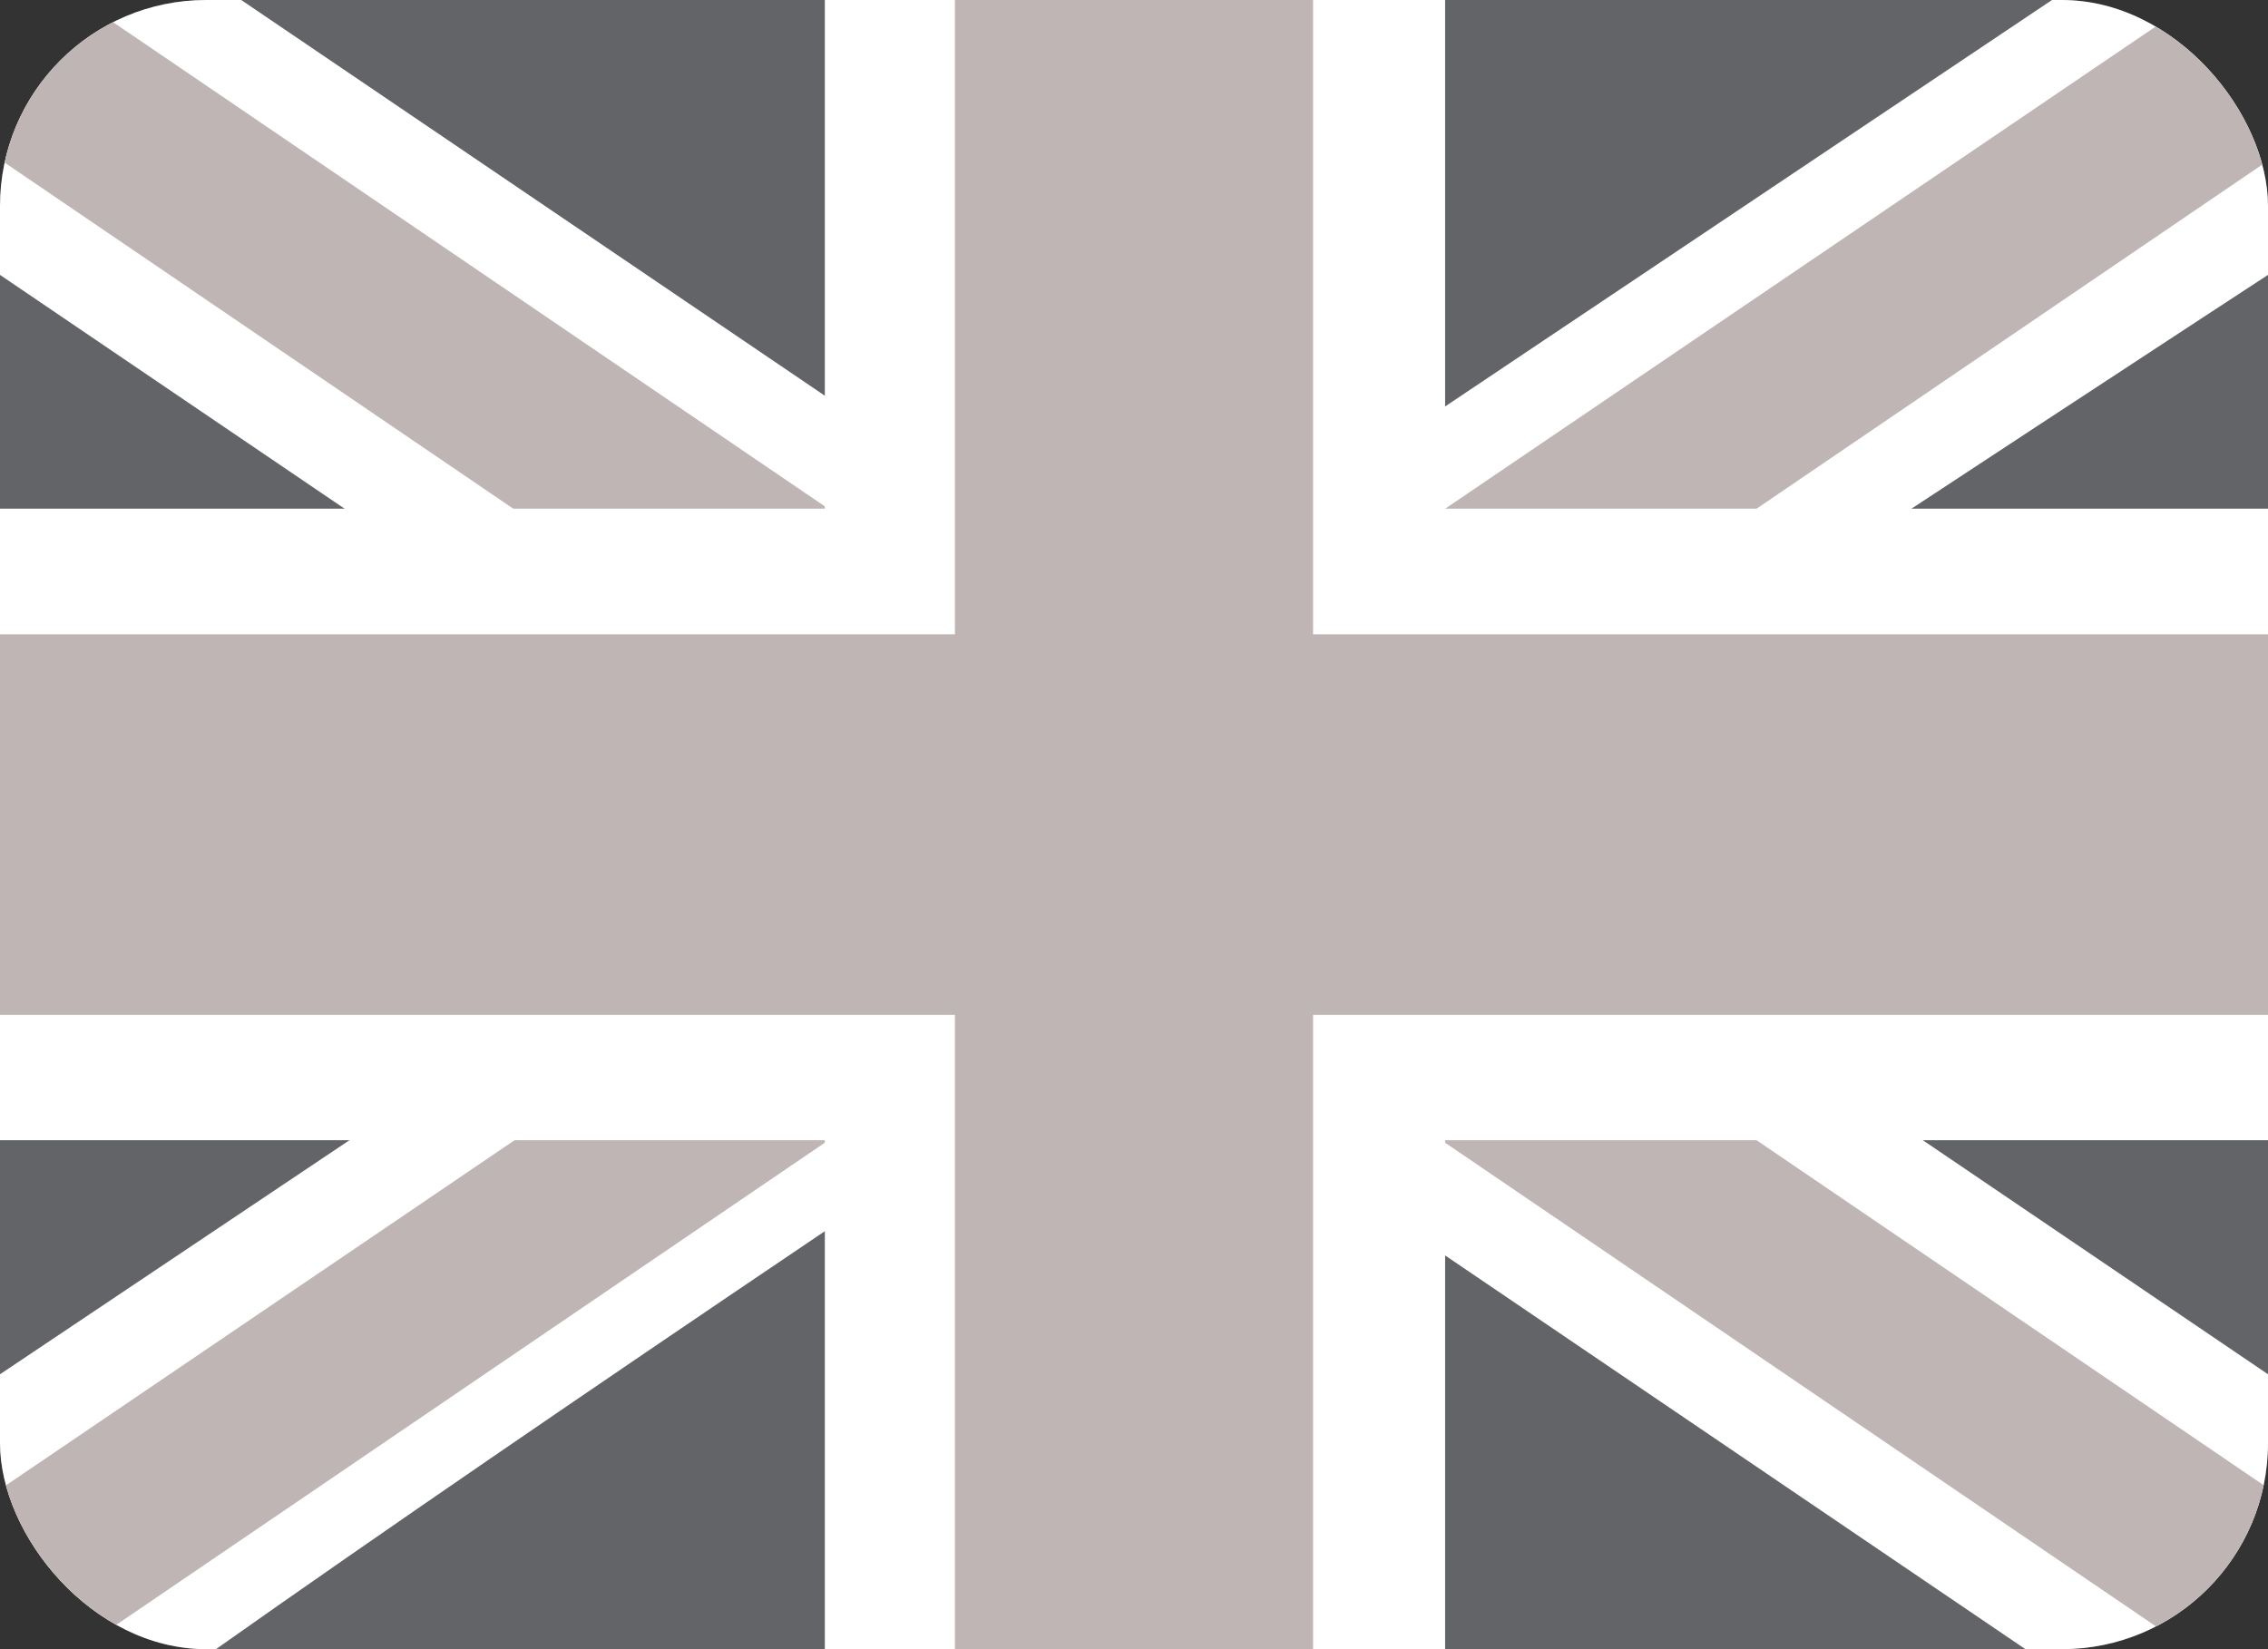
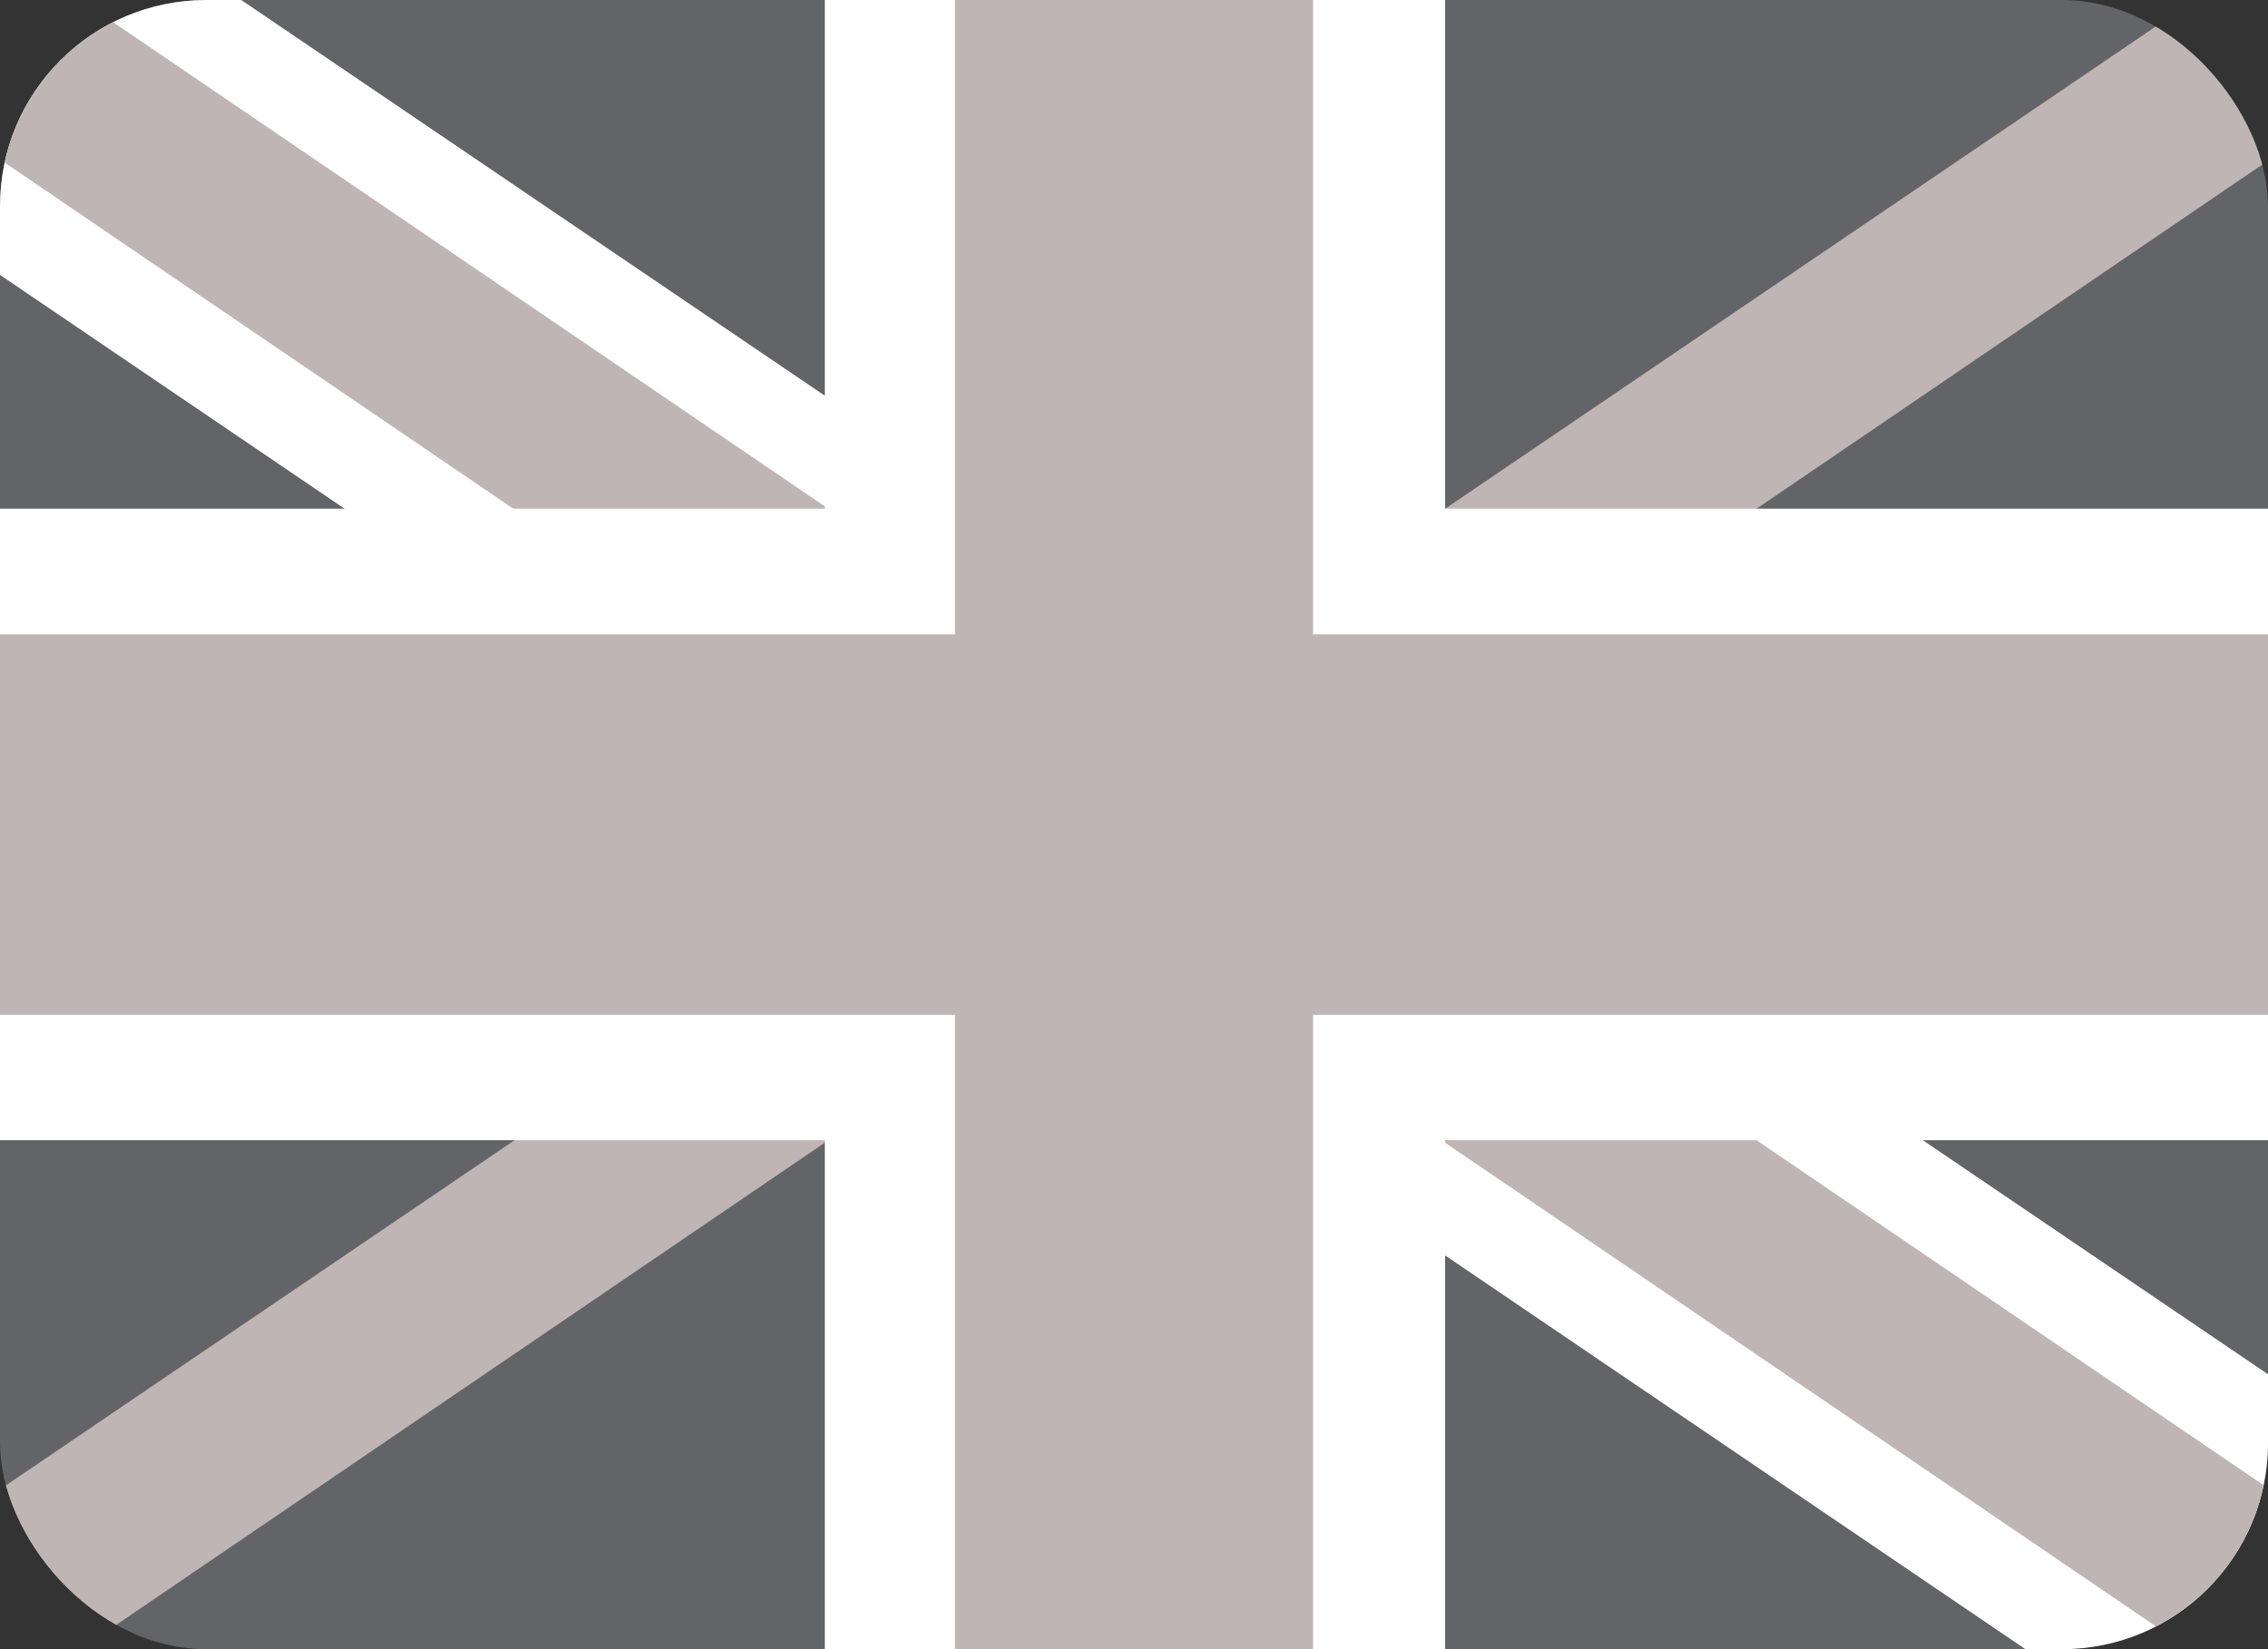
<svg xmlns="http://www.w3.org/2000/svg" width="22" height="16" viewBox="0 0 22 16" fill="none">
  <rect x="0" y="0" width="22" height="16" fill="#333333" stroke="none" />
  <g clip-path="url(#clip0_1_13165)">
    <g clip-path="url(#clip1_1_13165)">
      <rect width="22" height="16" rx="2" fill="#636467" />
      <path fill-rule="evenodd" clip-rule="evenodd" d="M2.34 0H0V2.667L19.647 16L22 16V13.333L2.34 0Z" fill="white" />
      <path d="M0.781 0L22 14.438V16H21.238L0 1.547V0H0.781Z" fill="#C0B5B5" />
-       <path fill-rule="evenodd" clip-rule="evenodd" d="M19.905 0H22V2.667C22 2.667 8.391 11.55 2.095 16H0V13.333L19.905 0Z" fill="white" />
      <path d="M22 0H21.29L0 14.45V16H0.781L22 1.559V0Z" fill="#C0B5B5" />
      <path fill-rule="evenodd" clip-rule="evenodd" d="M8.001 0H14.018V4.935H22V11.062H14.018V16H8.001V11.062H0V4.935H8.001V0Z" fill="white" />
      <path fill-rule="evenodd" clip-rule="evenodd" d="M9.263 0H12.737V6.154H22V9.846H12.737V16H9.263V9.846H0V6.154H9.263V0Z" fill="#C0B5B5" />
    </g>
  </g>
  <defs>
    <clipPath id="clip0_1_13165">
      <rect width="22" height="16" fill="white" />
    </clipPath>
    <clipPath id="clip1_1_13165">
      <rect width="22" height="16" rx="2" fill="white" />
    </clipPath>
  </defs>
</svg>